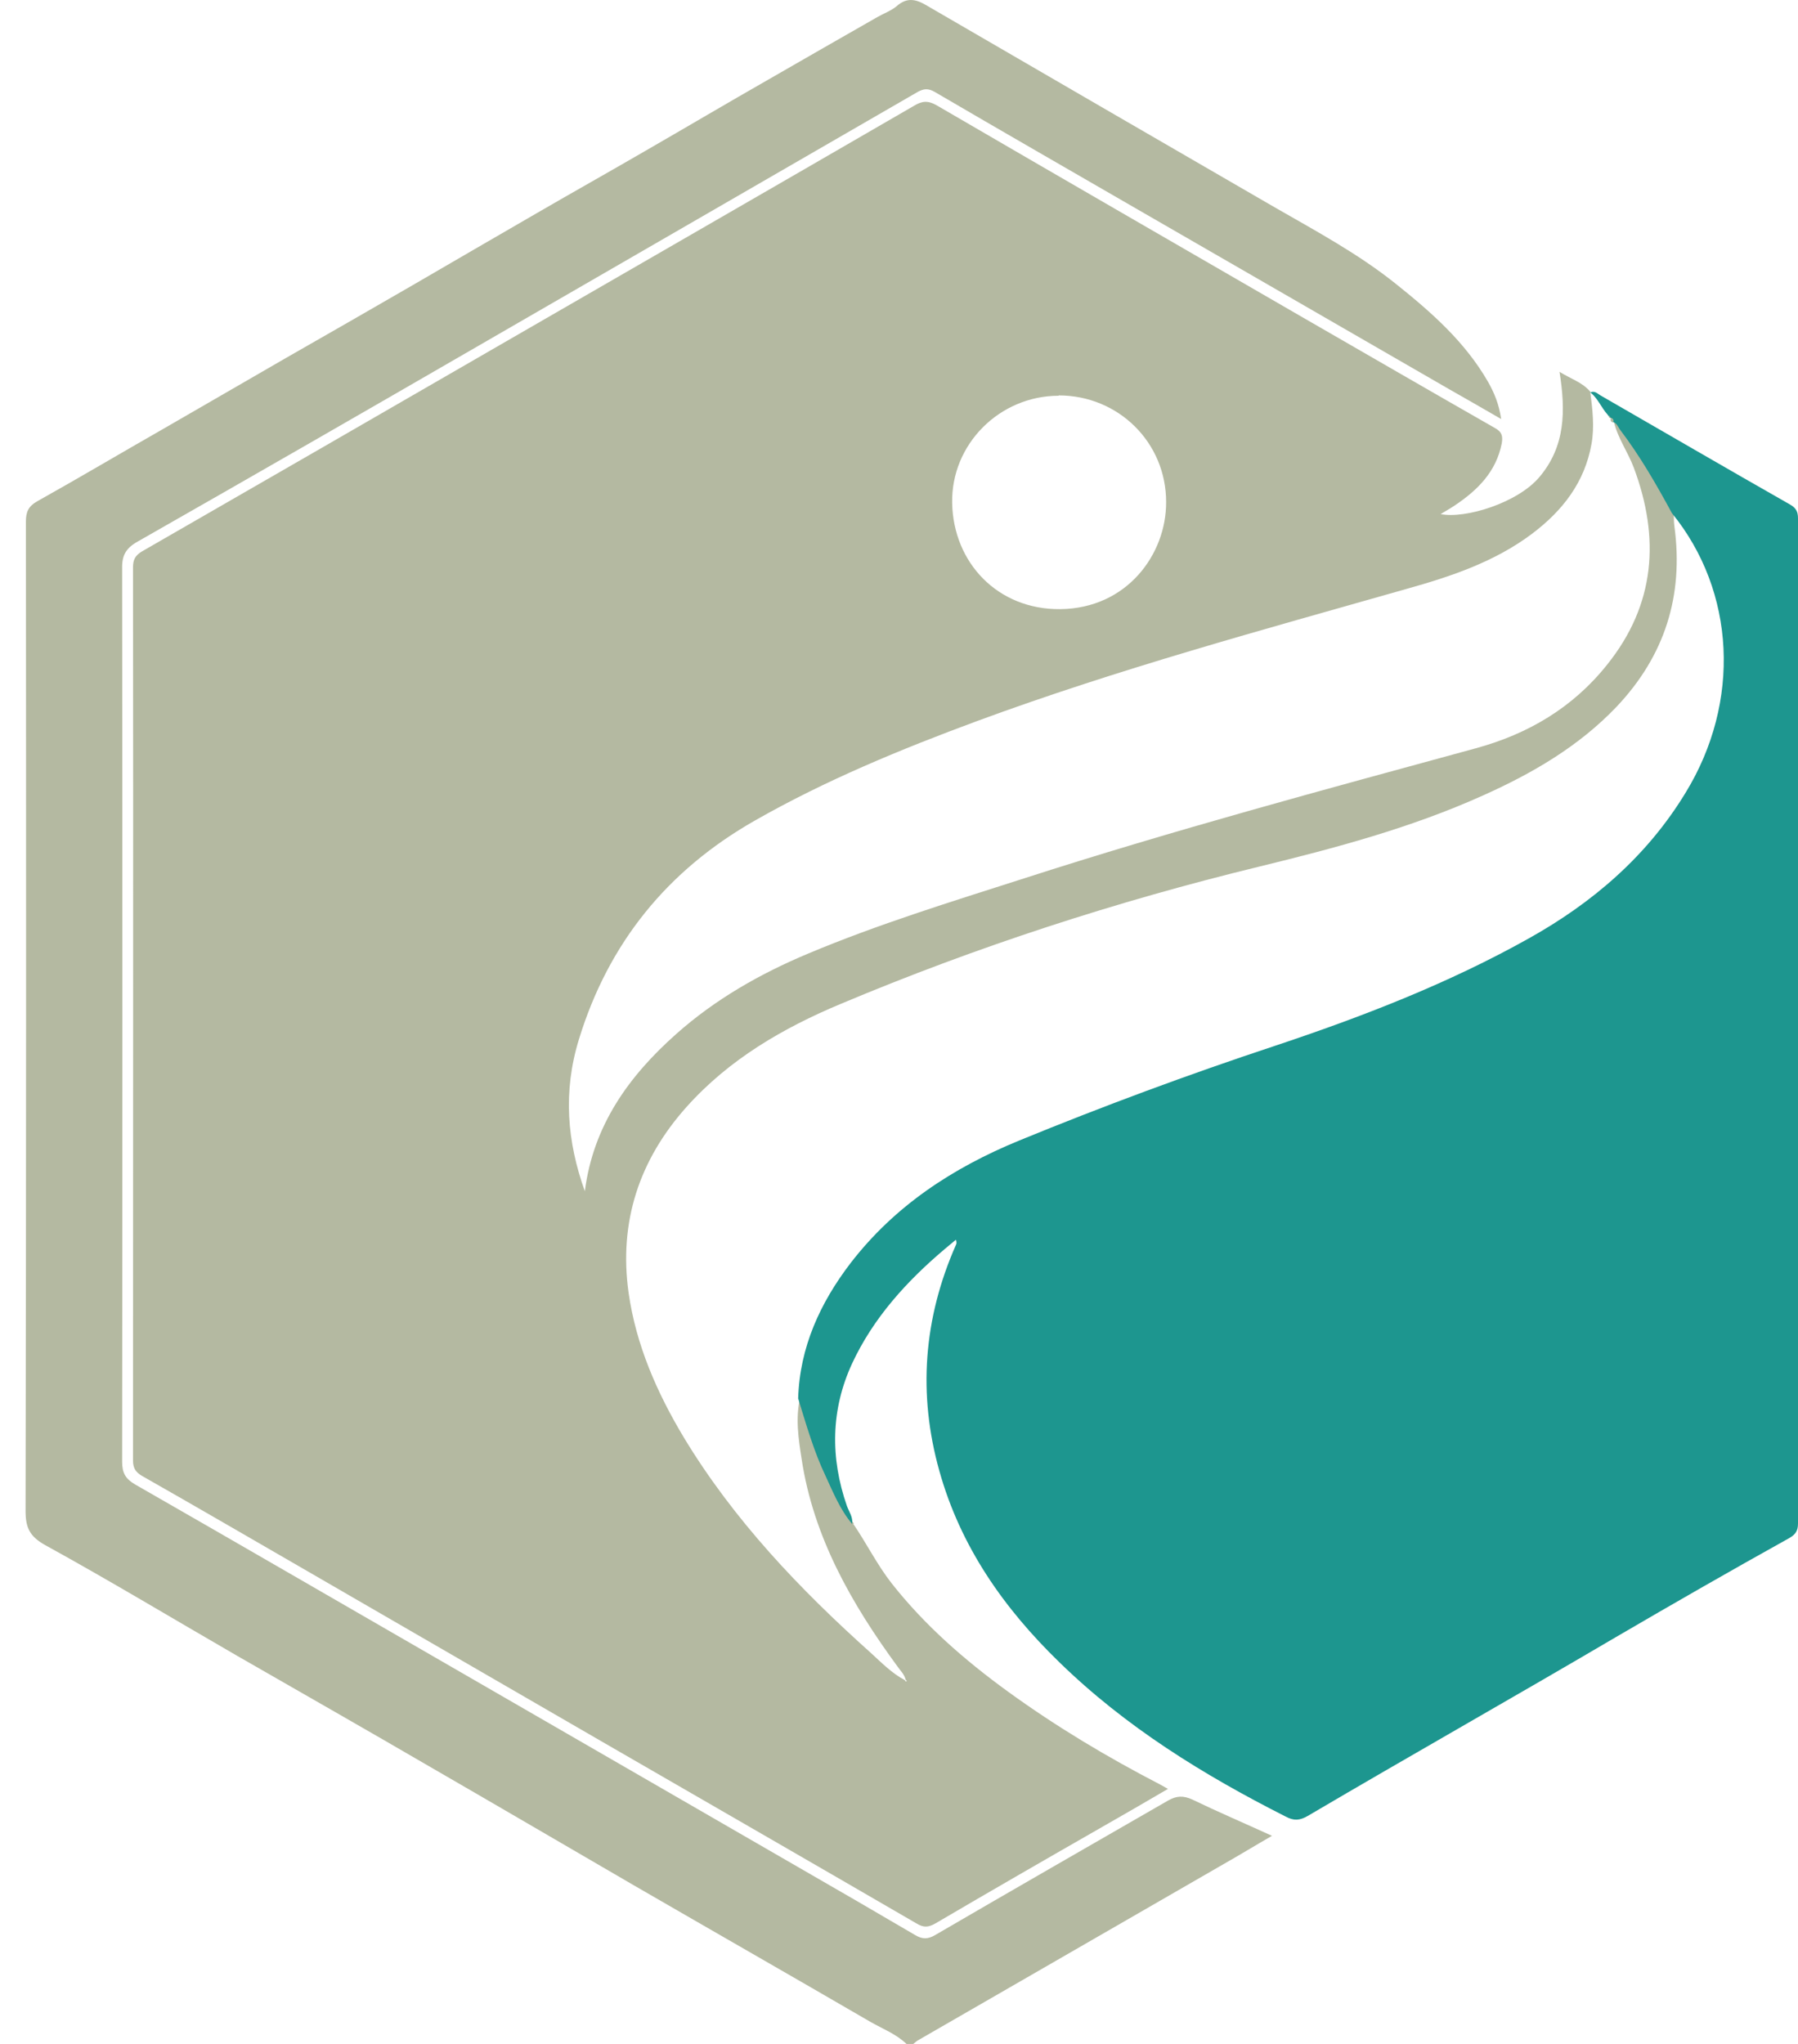
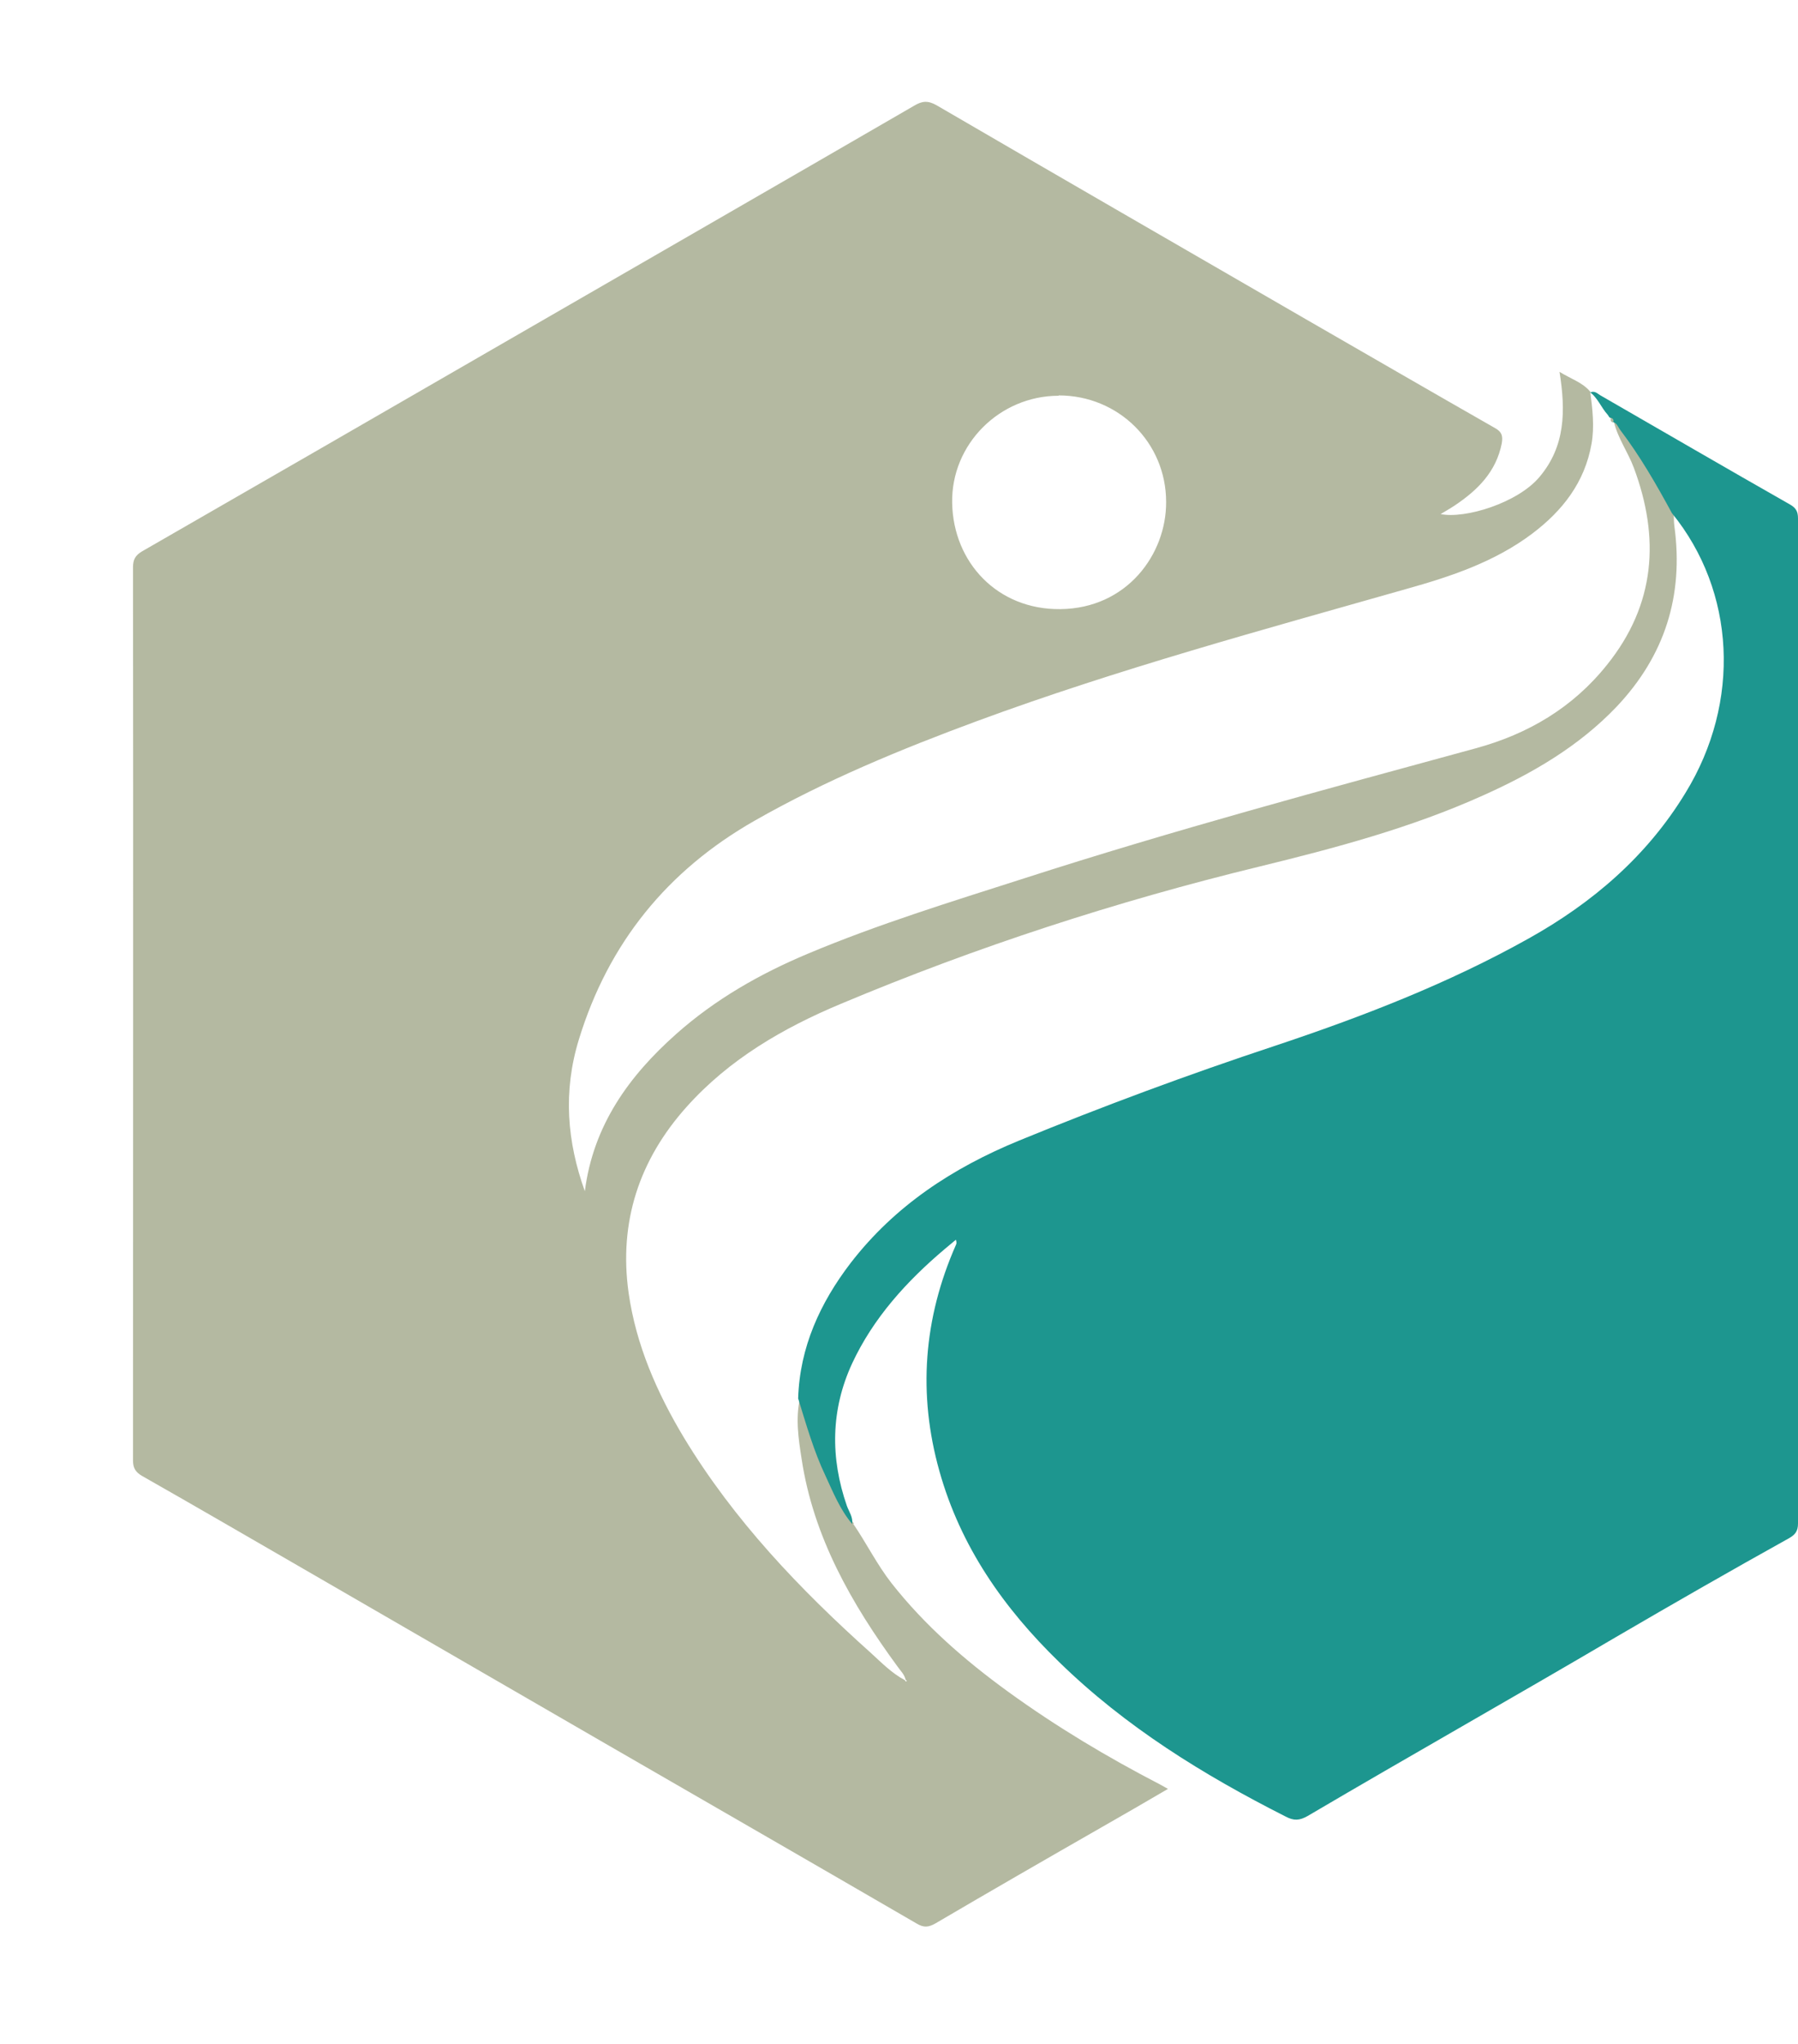
<svg xmlns="http://www.w3.org/2000/svg" width="44" height="50" viewBox="0 0 44 50" fill="none">
-   <path d="M22.192 50.008C21.933 49.757 21.607 49.635 21.302 49.461C19.38 48.344 17.45 47.242 15.52 46.125C13.871 45.167 12.222 44.202 10.565 43.245C8.985 42.325 7.397 41.421 5.809 40.509C4.243 39.605 2.693 38.67 1.105 37.797C0.725 37.584 0.626 37.371 0.626 36.961C0.641 28.891 0.641 20.828 0.634 12.758C0.634 12.523 0.695 12.386 0.907 12.265C1.941 11.687 2.951 11.087 3.977 10.502C4.988 9.917 6.006 9.331 7.017 8.746C8.043 8.161 9.061 7.576 10.087 6.983C11.097 6.398 12.108 5.806 13.126 5.22C14.015 4.704 14.912 4.202 15.801 3.686C16.804 3.108 17.807 2.515 18.818 1.938C19.699 1.429 20.581 0.927 21.47 0.418C21.629 0.327 21.804 0.266 21.941 0.152C22.207 -0.083 22.435 -0.015 22.708 0.152C25.535 1.793 28.362 3.435 31.189 5.069C32.207 5.654 33.24 6.208 34.16 6.945C35.026 7.637 35.847 8.359 36.409 9.331C36.561 9.597 36.682 9.879 36.736 10.251C36.28 9.985 35.862 9.749 35.451 9.514C32.913 8.047 30.375 6.588 27.837 5.122C26.181 4.164 24.524 3.214 22.875 2.249C22.716 2.158 22.61 2.166 22.457 2.249C18.871 4.324 15.284 6.391 11.698 8.465C8.924 10.069 6.151 11.664 3.362 13.252C3.081 13.412 2.982 13.587 2.989 13.906C2.997 21.193 2.997 28.473 2.989 35.76C2.989 36.034 3.073 36.178 3.309 36.315C5.961 37.834 8.605 39.369 11.257 40.897C14.008 42.485 16.758 44.073 19.509 45.661C20.474 46.216 21.432 46.771 22.389 47.333C22.564 47.439 22.701 47.447 22.891 47.333C24.783 46.231 26.69 45.137 28.59 44.043C28.795 43.929 28.954 43.921 29.175 44.02C29.805 44.324 30.444 44.597 31.128 44.909C30.717 45.145 30.345 45.373 29.957 45.593C27.457 47.037 24.957 48.473 22.457 49.916C22.419 49.939 22.389 49.97 22.351 50H22.184L22.192 50.008Z" fill="#B4B9A1" />
  <path d="M20.877 37.272C21.204 37.751 21.462 38.275 21.819 38.731C22.632 39.764 23.613 40.616 24.669 41.383C25.854 42.242 27.1 42.986 28.392 43.655C28.445 43.685 28.498 43.716 28.582 43.761C28.035 44.081 27.511 44.385 26.979 44.688C25.611 45.471 24.251 46.254 22.891 47.052C22.716 47.151 22.602 47.158 22.427 47.052C19.889 45.578 17.351 44.119 14.813 42.652C12.328 41.216 9.851 39.78 7.366 38.344C6.075 37.599 4.783 36.847 3.483 36.109C3.324 36.018 3.255 35.919 3.255 35.73C3.255 28.442 3.263 21.163 3.255 13.876C3.255 13.693 3.309 13.587 3.476 13.488C6.394 11.809 9.312 10.129 12.229 8.442C15.611 6.489 18.992 4.544 22.374 2.584C22.564 2.47 22.708 2.454 22.921 2.576C25.922 4.324 28.939 6.064 31.948 7.804C33.491 8.693 35.041 9.59 36.584 10.471C36.751 10.562 36.781 10.661 36.751 10.844C36.614 11.543 36.158 11.991 35.603 12.363C35.489 12.439 35.368 12.508 35.254 12.576C35.854 12.698 37.138 12.303 37.67 11.672C38.309 10.919 38.316 10.053 38.164 9.096C38.445 9.271 38.727 9.354 38.916 9.582C38.97 10.008 39.023 10.433 38.947 10.859C38.78 11.801 38.24 12.492 37.495 13.055C36.576 13.746 35.505 14.103 34.418 14.407C30.892 15.41 27.359 16.368 23.916 17.637C22.047 18.328 20.201 19.088 18.468 20.076C16.333 21.292 14.889 23.07 14.167 25.426C13.772 26.71 13.879 27.933 14.312 29.141C14.517 27.53 15.391 26.322 16.546 25.296C17.503 24.445 18.597 23.822 19.775 23.328C21.492 22.607 23.278 22.059 25.056 21.489C28.704 20.312 32.412 19.316 36.112 18.306C37.397 17.956 38.491 17.31 39.327 16.262C40.512 14.787 40.626 13.161 39.98 11.436C39.836 11.056 39.593 10.722 39.494 10.319C39.616 10.334 39.638 10.448 39.699 10.524C40.185 11.163 40.573 11.854 40.961 12.553C40.961 12.66 40.961 12.774 40.976 12.88C41.204 14.575 40.74 16.041 39.562 17.287C38.635 18.26 37.495 18.921 36.287 19.461C34.532 20.251 32.678 20.745 30.809 21.201C27.313 22.052 23.901 23.161 20.588 24.552C19.167 25.145 17.845 25.912 16.804 27.075C15.641 28.374 15.14 29.894 15.383 31.626C15.565 32.903 16.075 34.065 16.736 35.167C17.959 37.188 19.57 38.876 21.318 40.441C21.576 40.676 21.827 40.935 22.146 41.102C22.154 41.117 22.161 41.155 22.192 41.117C22.192 41.117 22.169 41.102 22.161 41.087C22.131 40.958 22.032 40.866 21.964 40.768C20.839 39.233 19.904 37.599 19.616 35.684C19.54 35.198 19.464 34.696 19.578 34.202C19.767 34.84 19.957 35.486 20.246 36.094C20.436 36.497 20.603 36.923 20.9 37.272H20.877ZM25.907 9.681C24.464 9.681 23.271 10.866 23.301 12.31C23.331 13.761 24.41 14.916 25.945 14.901C27.579 14.886 28.544 13.556 28.537 12.28C28.537 10.828 27.374 9.673 25.907 9.673V9.681Z" fill="#B4B9A1" />
  <path d="M38.924 9.597C39.031 9.552 39.099 9.635 39.167 9.673C40.71 10.562 42.252 11.459 43.803 12.341C43.947 12.424 44 12.508 44 12.682C44 20.881 44 29.073 44 37.272C44 37.462 43.924 37.546 43.78 37.629C42.359 38.419 40.953 39.225 39.547 40.046C37.04 41.52 34.509 42.948 32.002 44.423C31.804 44.537 31.66 44.544 31.462 44.438C29.448 43.419 27.541 42.242 25.915 40.654C24.562 39.339 23.506 37.834 22.989 35.988C22.457 34.096 22.602 32.249 23.392 30.456C23.407 30.426 23.415 30.395 23.392 30.327C23.301 30.403 23.21 30.479 23.119 30.555C22.184 31.345 21.371 32.242 20.854 33.351C20.33 34.483 20.315 35.661 20.725 36.839C20.778 36.983 20.877 37.112 20.854 37.28C20.558 36.93 20.391 36.512 20.201 36.102C19.912 35.494 19.73 34.848 19.532 34.21C19.57 32.956 20.072 31.869 20.816 30.897C21.895 29.499 23.309 28.572 24.935 27.903C26.994 27.059 29.084 26.284 31.196 25.585C33.339 24.871 35.444 24.058 37.412 22.956C38.977 22.082 40.307 20.942 41.249 19.392C42.609 17.173 42.473 14.468 40.915 12.553C40.535 11.854 40.14 11.163 39.654 10.524C39.593 10.448 39.57 10.334 39.448 10.319C39.456 10.266 39.448 10.228 39.388 10.213C39.372 10.19 39.357 10.167 39.342 10.145C39.182 9.97 39.099 9.727 38.894 9.582L38.924 9.597Z" fill="#1D968F" />
  <path d="M39.479 10.327C39.41 10.327 39.41 10.274 39.418 10.22C39.479 10.236 39.494 10.274 39.479 10.327Z" fill="#B4B9A1" />
-   <path d="M39.418 10.228C39.38 10.228 39.365 10.198 39.372 10.16C39.388 10.182 39.403 10.205 39.418 10.228Z" fill="#B4B9A1" />
</svg>